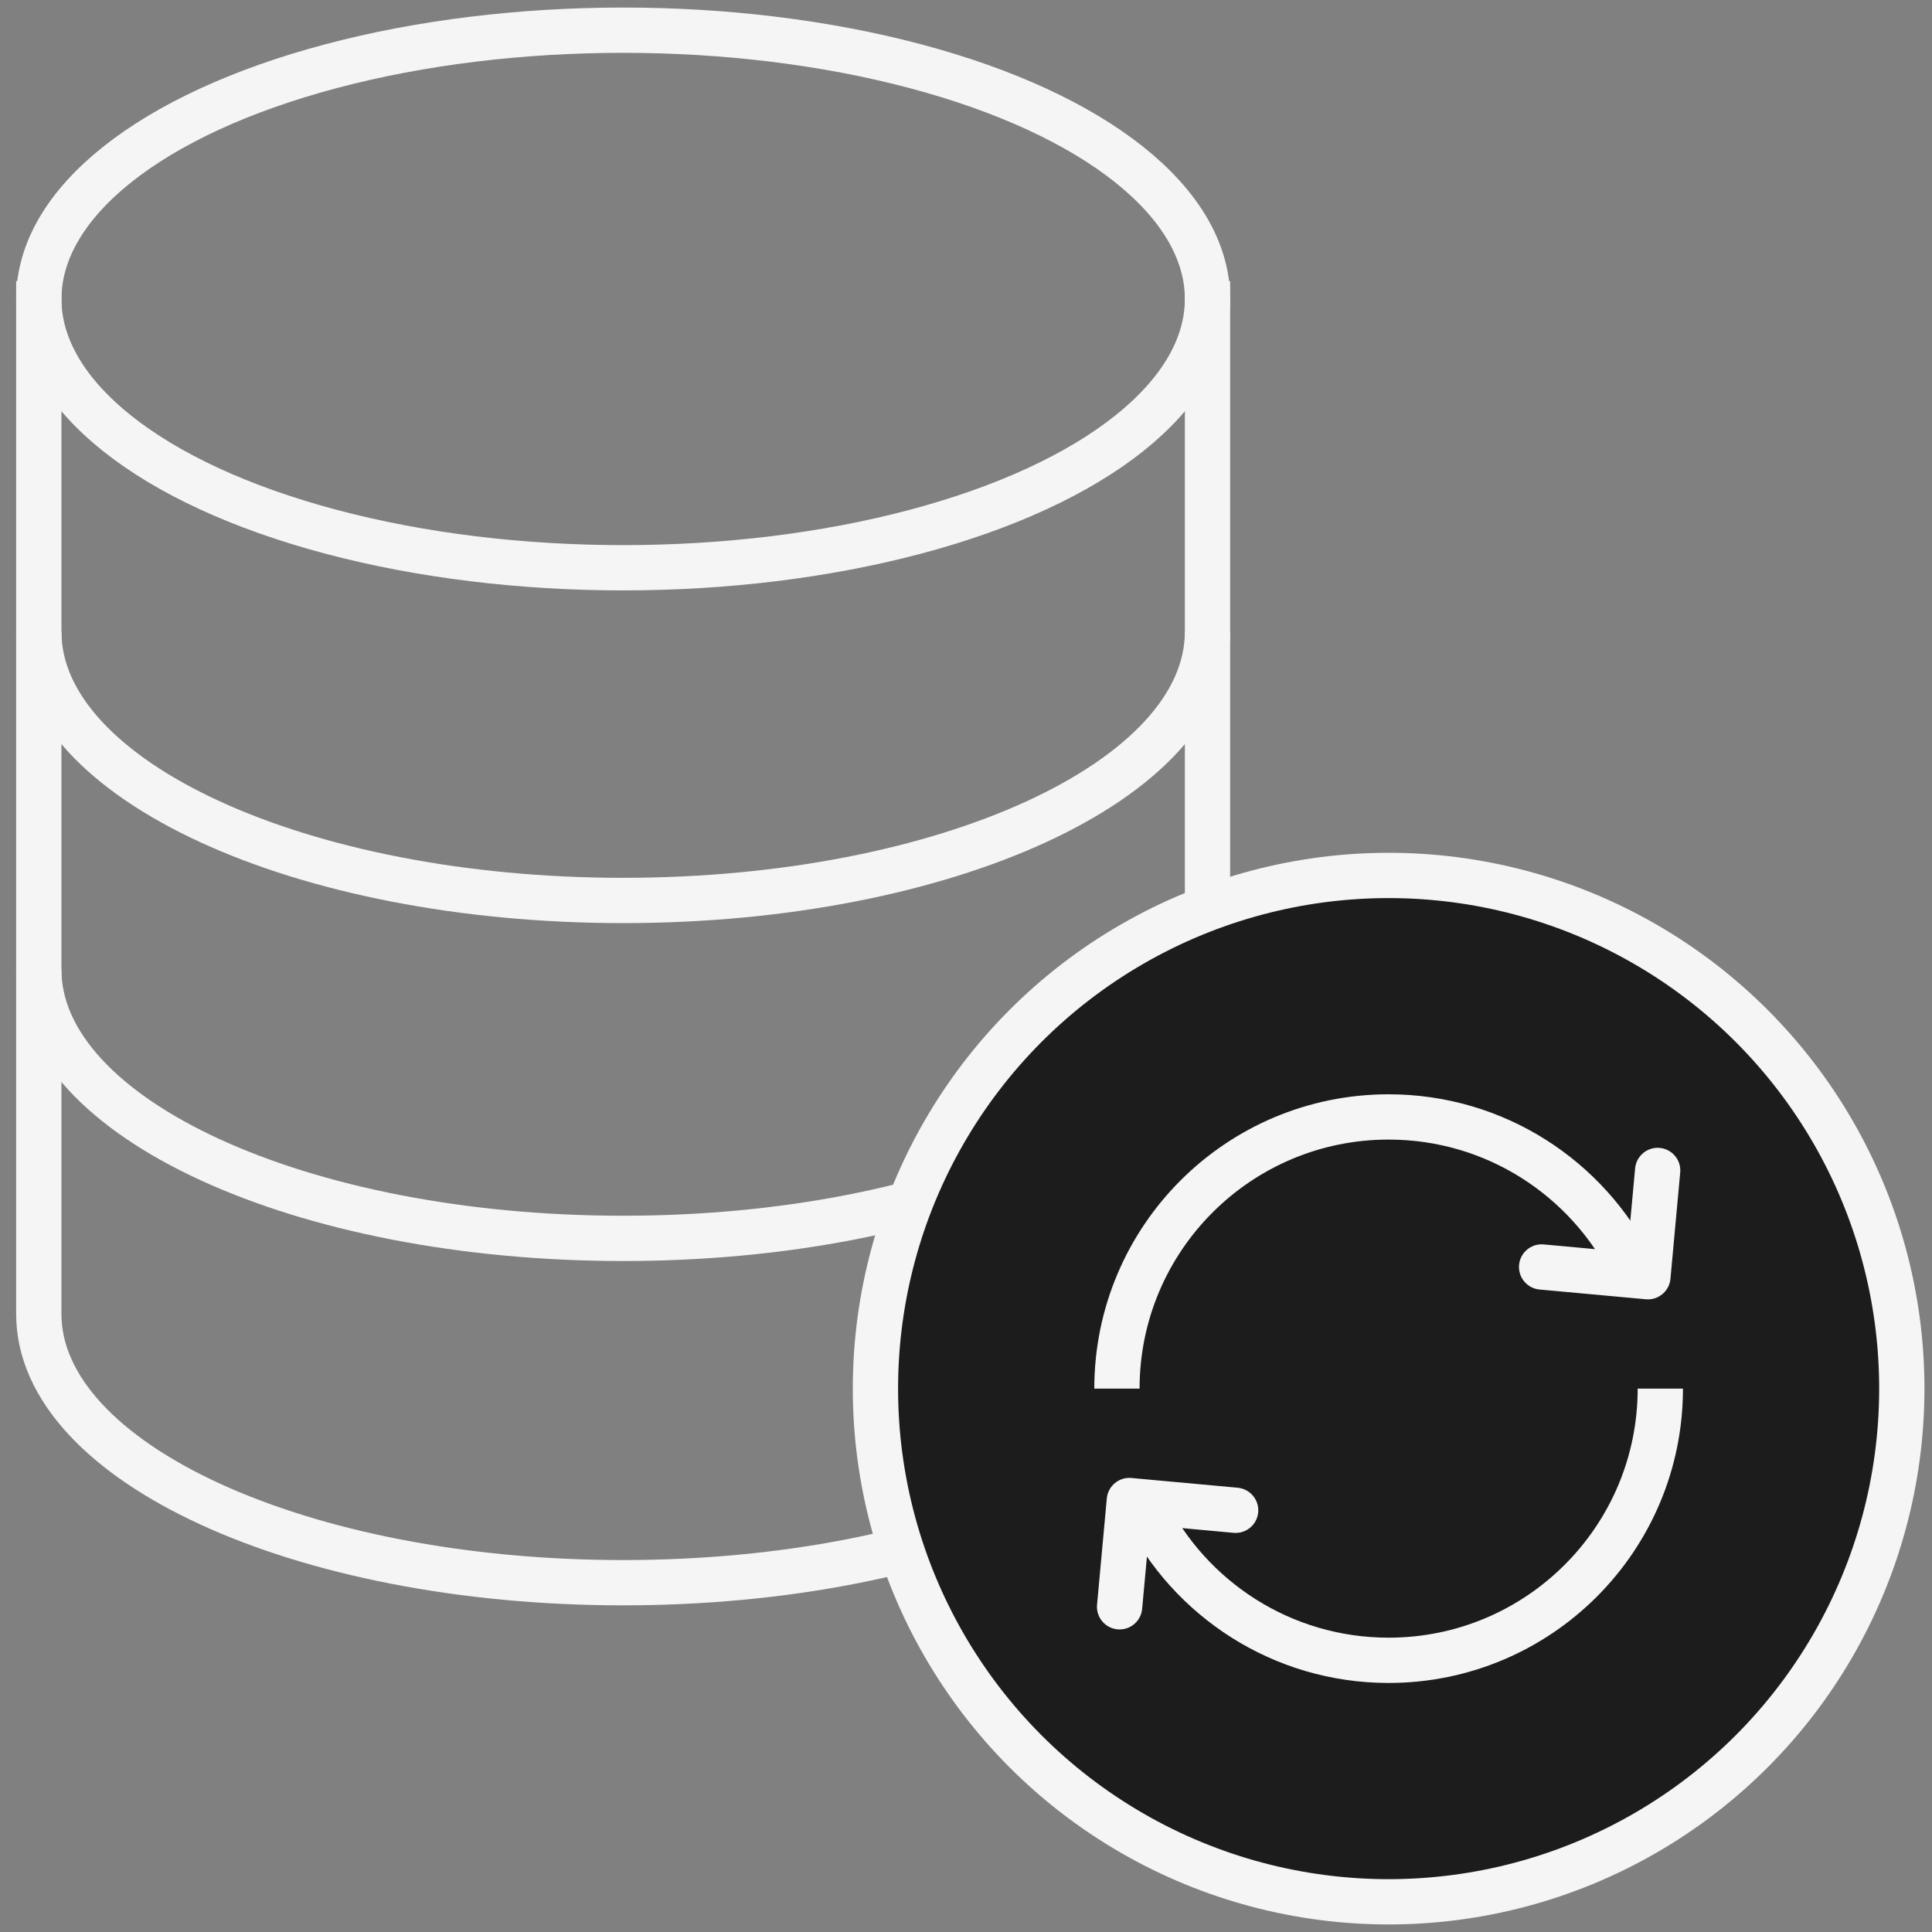
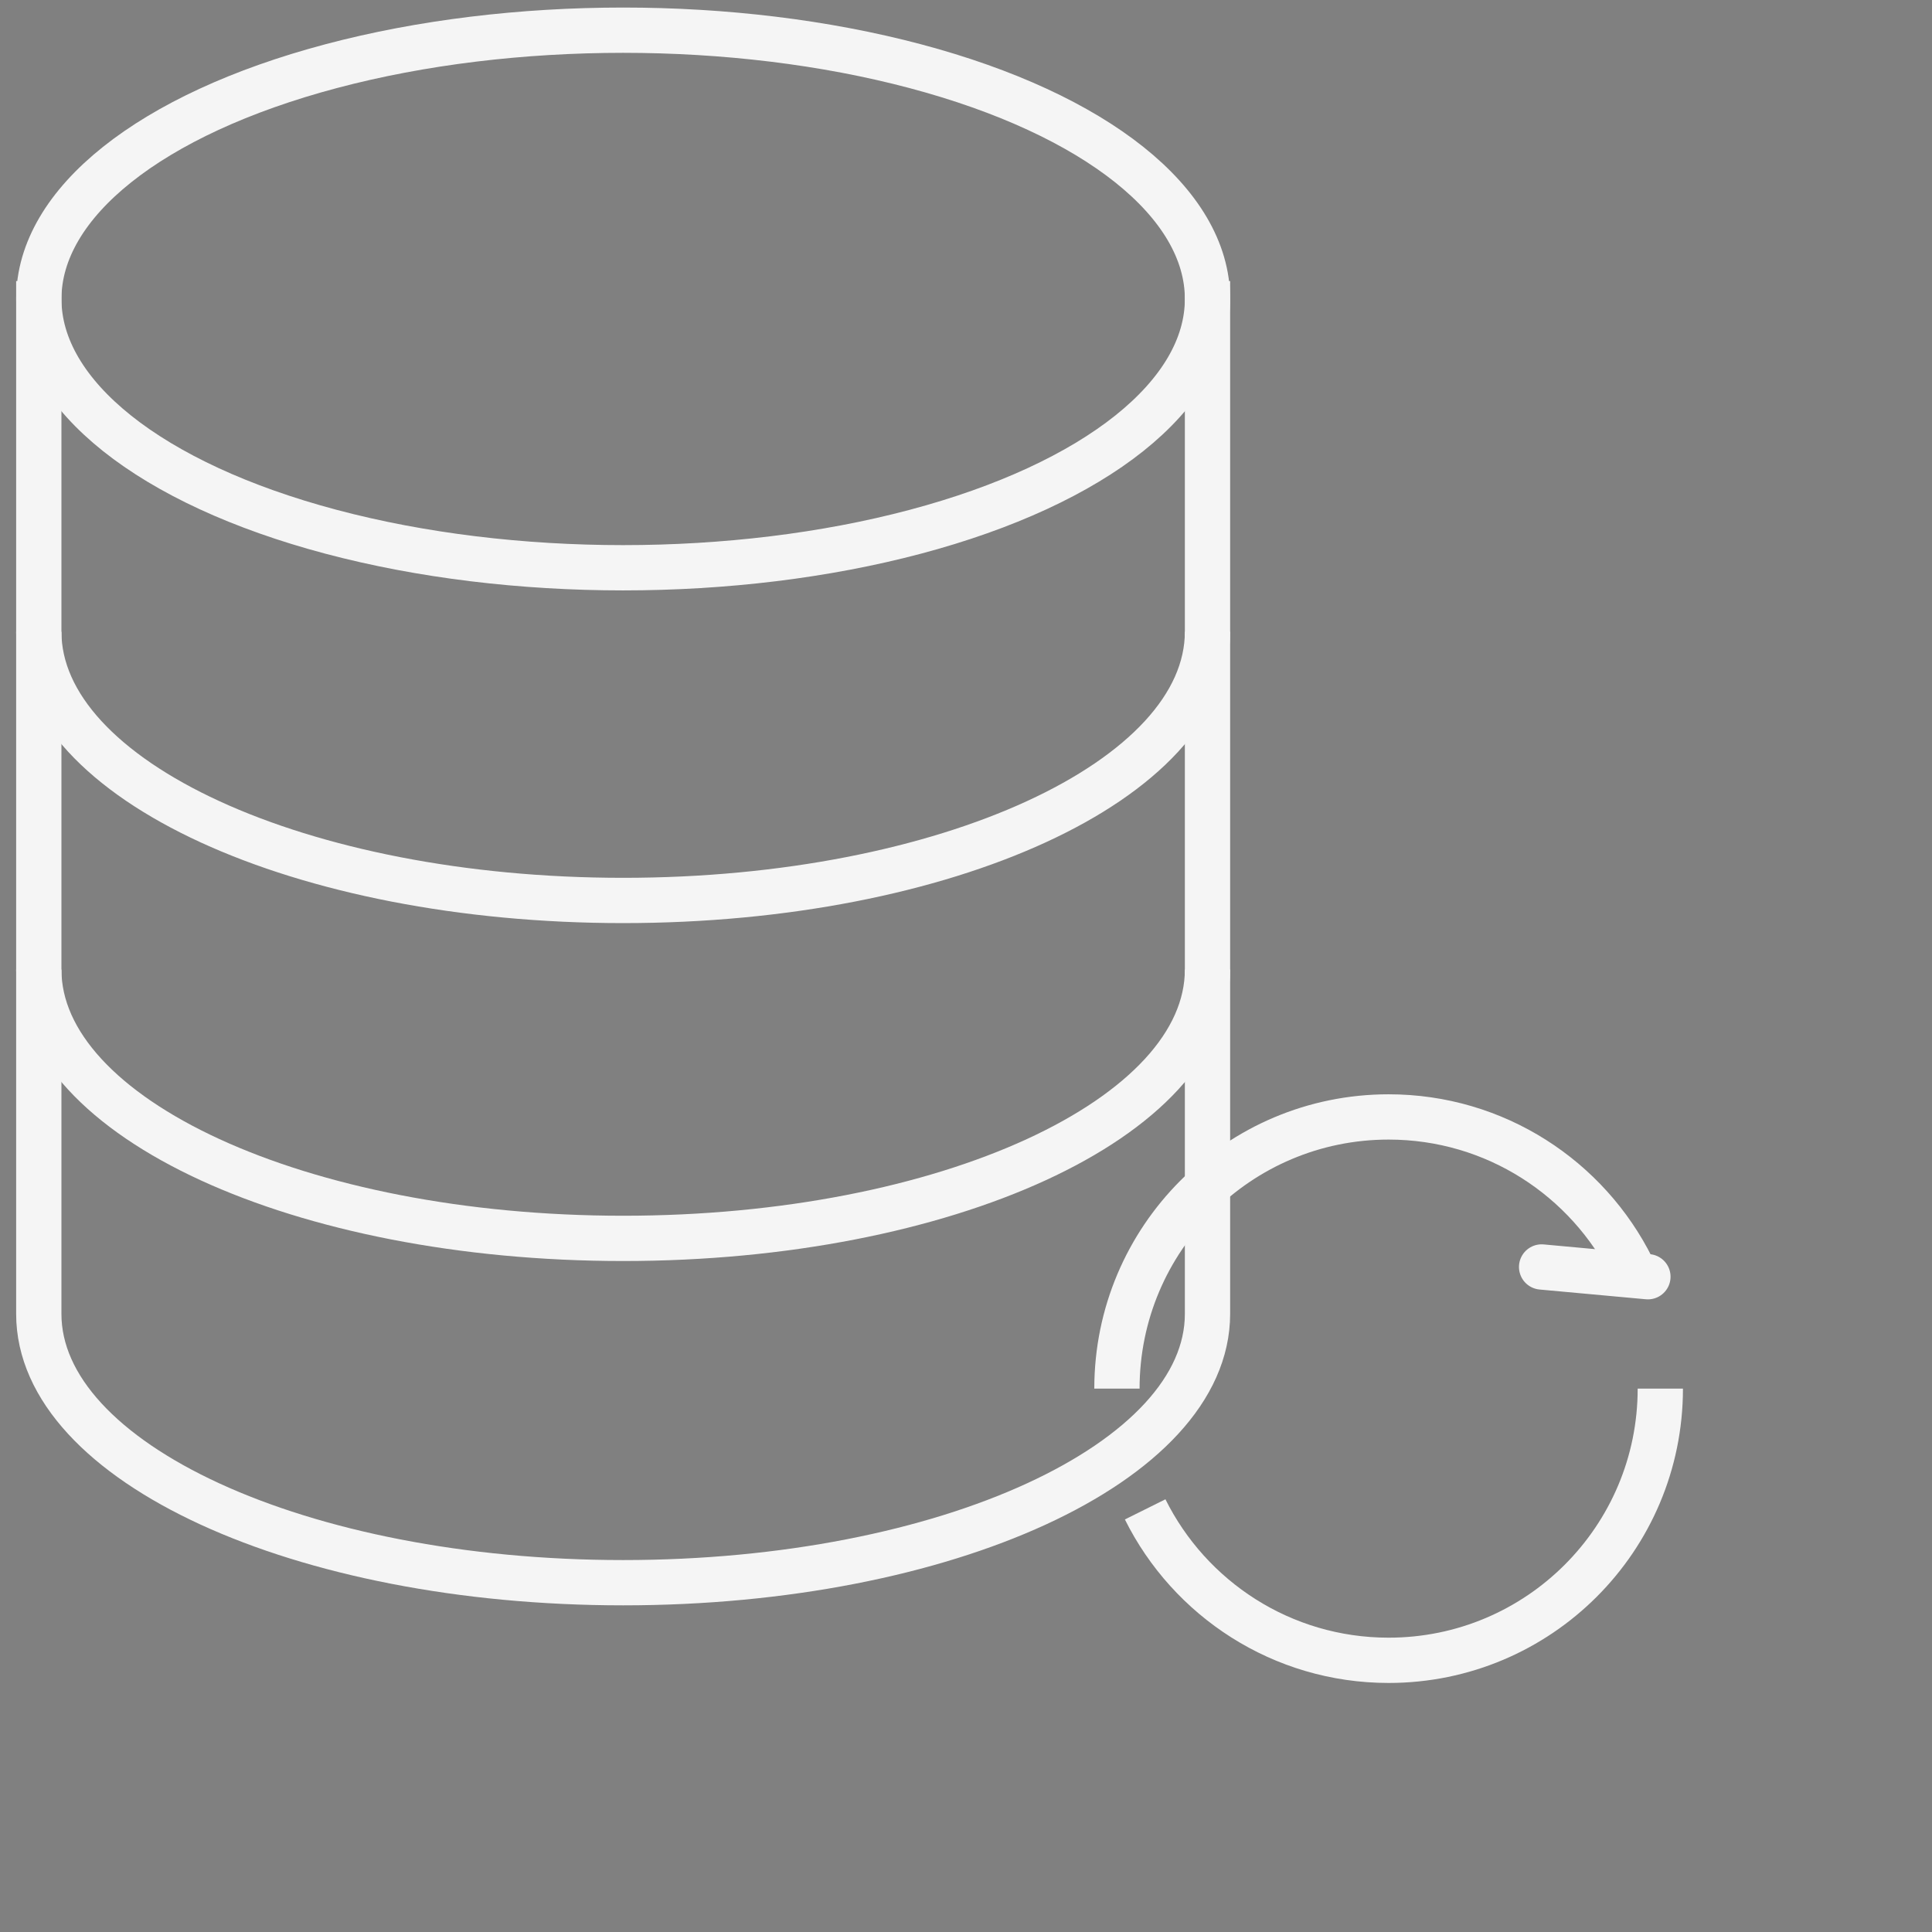
<svg xmlns="http://www.w3.org/2000/svg" width="64" height="64" viewBox="0 0 64 64" fill="none">
  <rect x="0" y="0" width="64" height="64" fill="#808080" stroke="none" />
  <ellipse cx="20.643" cy="9.904" rx="19.357" ry="8.904" stroke="#F5F5F5" stroke-width="1.5" />
  <path d="M40 20.925C40 25.843 31.333 29.829 20.643 29.829C9.952 29.829 1.285 25.843 1.285 20.925" stroke="#F5F5F5" stroke-width="1.5" />
  <path d="M40 32.118C40 37.036 31.333 41.023 20.643 41.023C9.952 41.023 1.285 37.036 1.285 32.118" stroke="#F5F5F5" stroke-width="1.5" />
  <path d="M1.285 9.312V43.525C1.285 48.443 9.952 52.429 20.643 52.429C31.333 52.429 40 48.443 40 43.525V9.312" stroke="#F5F5F5" stroke-width="1.5" />
-   <circle cx="46" cy="46" r="17" fill="#1C1C1C" stroke="#F5F5F5" stroke-width="1.5" />
  <path d="M37 46C37 41.029 41.029 37 46 37C49.534 37 52.592 39.037 54.065 42" stroke="#F5F5F5" stroke-width="1.5" />
-   <path d="M51.068 41.97L54.589 42.293L54.912 38.773" stroke="#F5F5F5" stroke-width="1.5" stroke-linecap="round" stroke-linejoin="round" />
+   <path d="M51.068 41.97L54.589 42.293" stroke="#F5F5F5" stroke-width="1.5" stroke-linecap="round" stroke-linejoin="round" />
  <path d="M55 46C55 50.971 50.971 55 46 55C42.466 55 39.408 52.963 37.935 50" stroke="#F5F5F5" stroke-width="1.5" />
-   <path d="M40.932 50.03L37.411 49.707L37.088 53.227" stroke="#F5F5F5" stroke-width="1.5" stroke-linecap="round" stroke-linejoin="round" />
</svg>